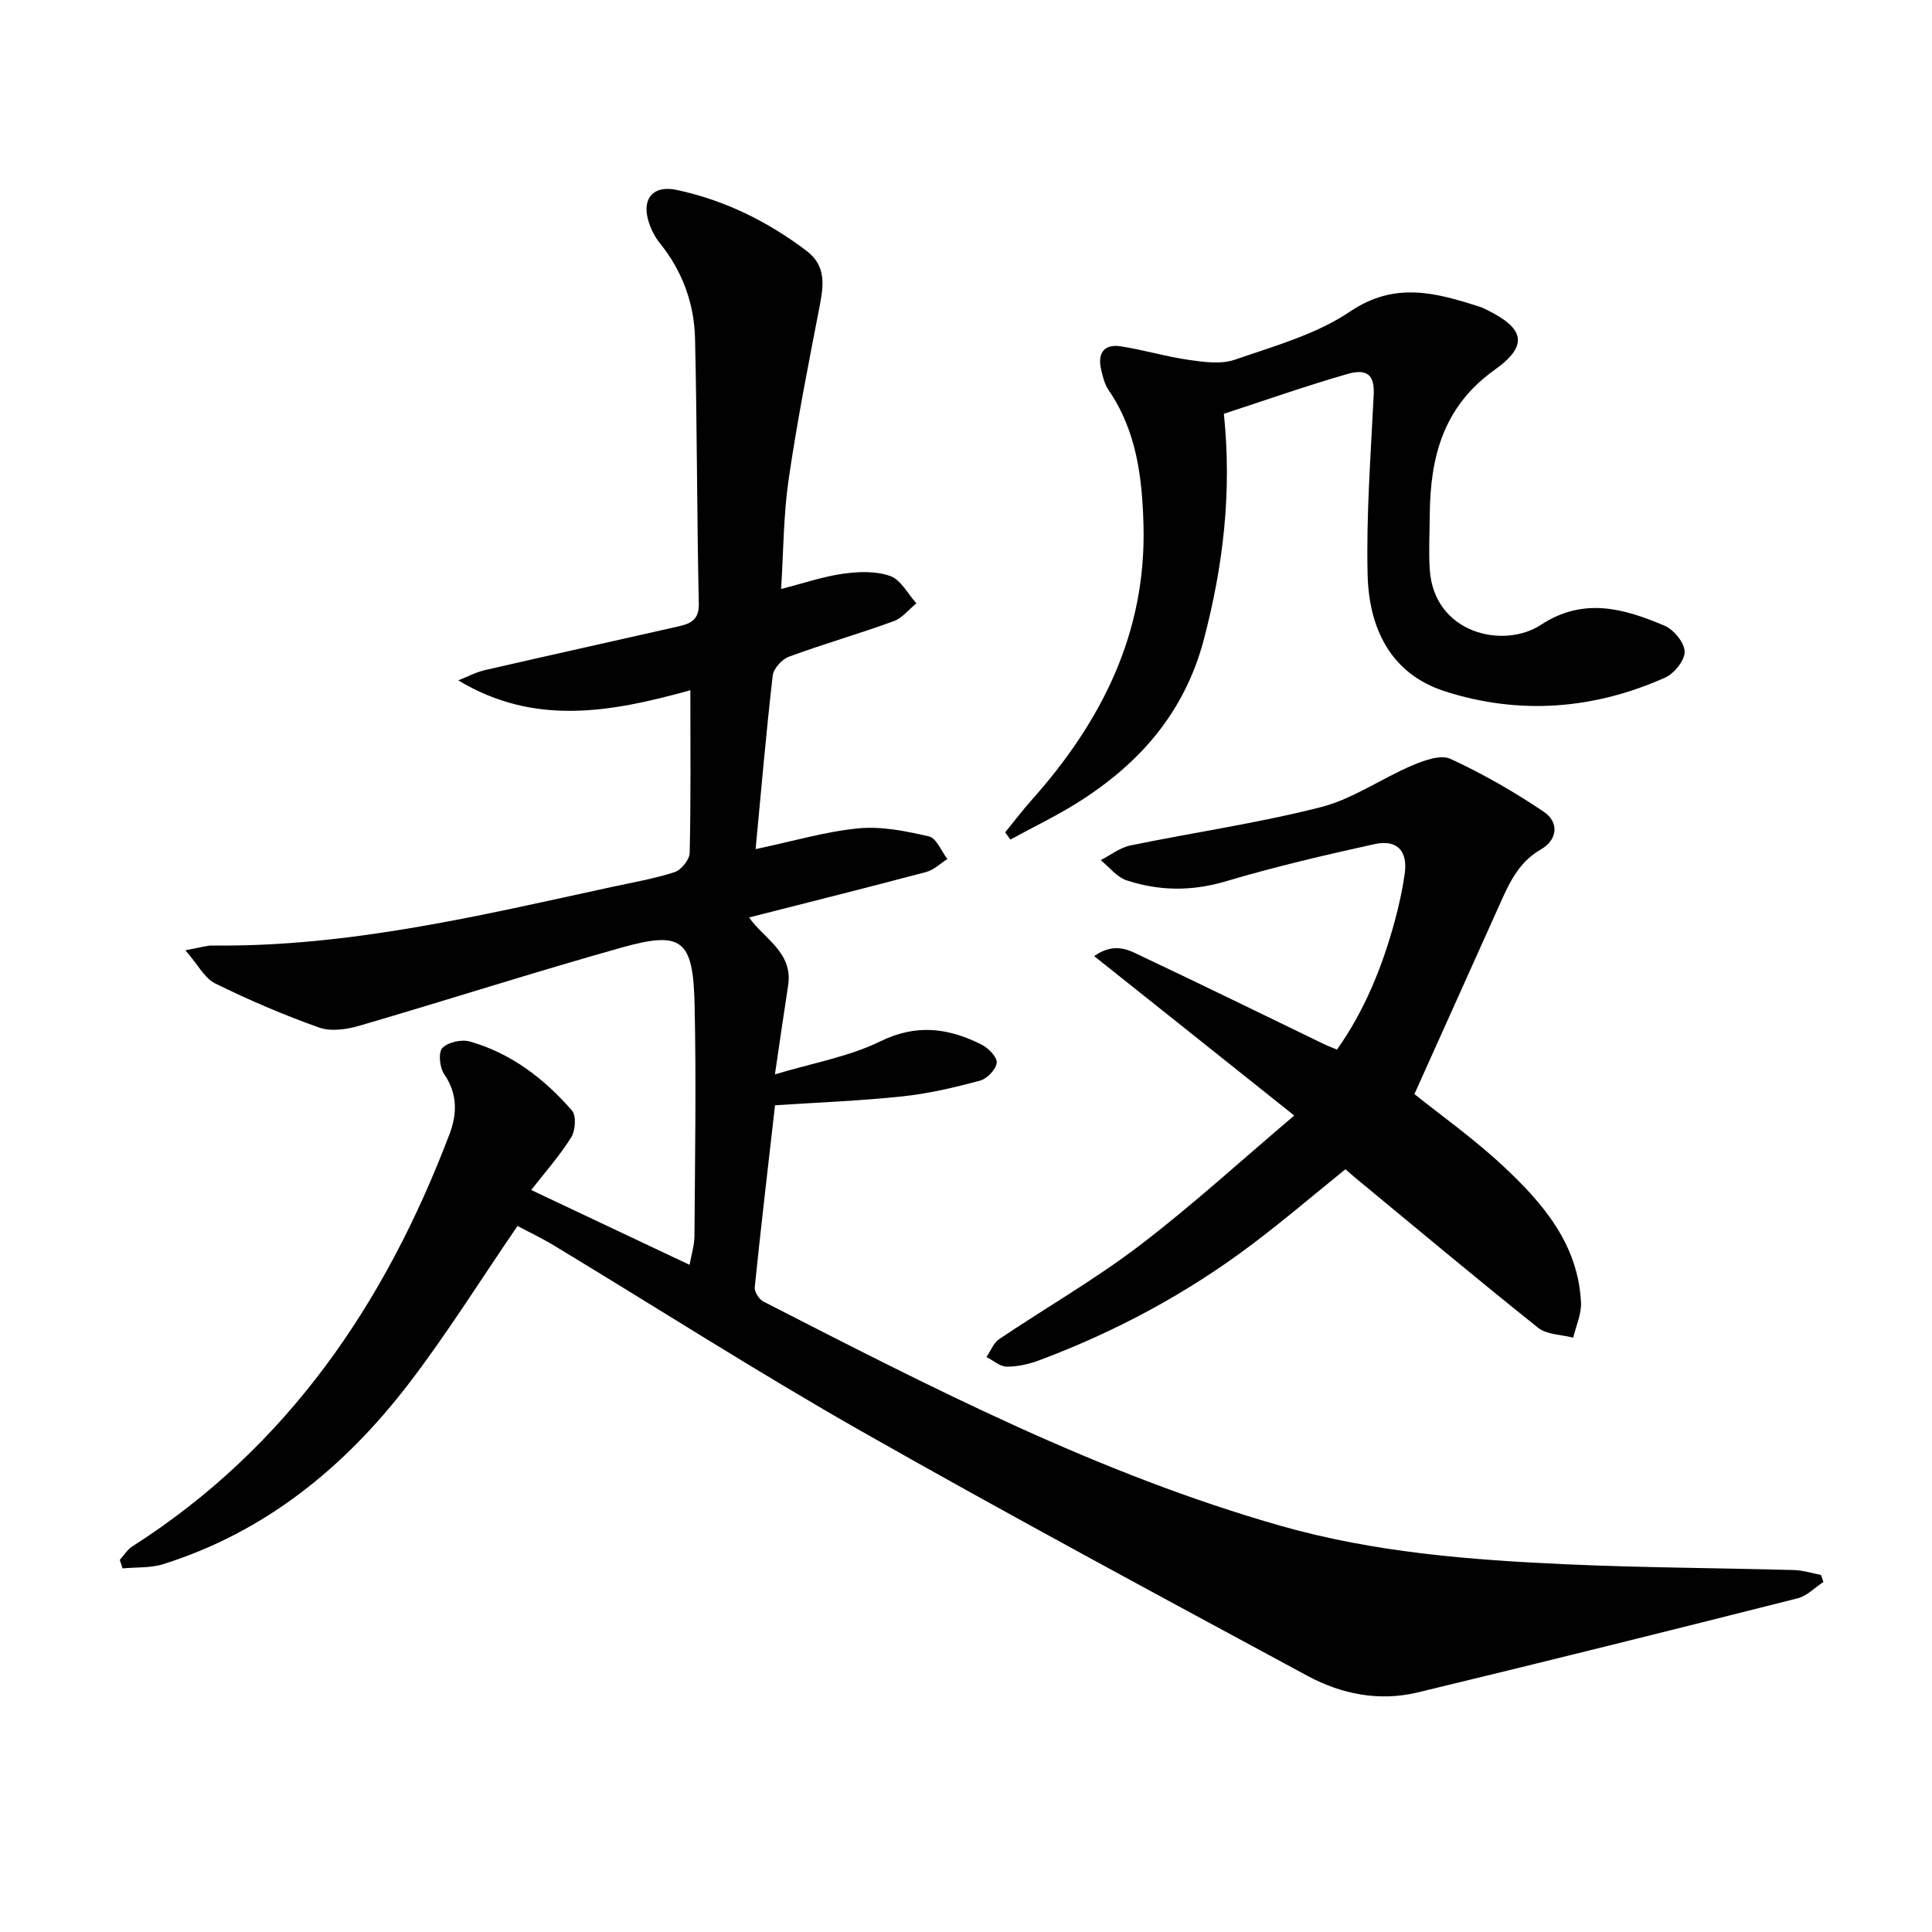
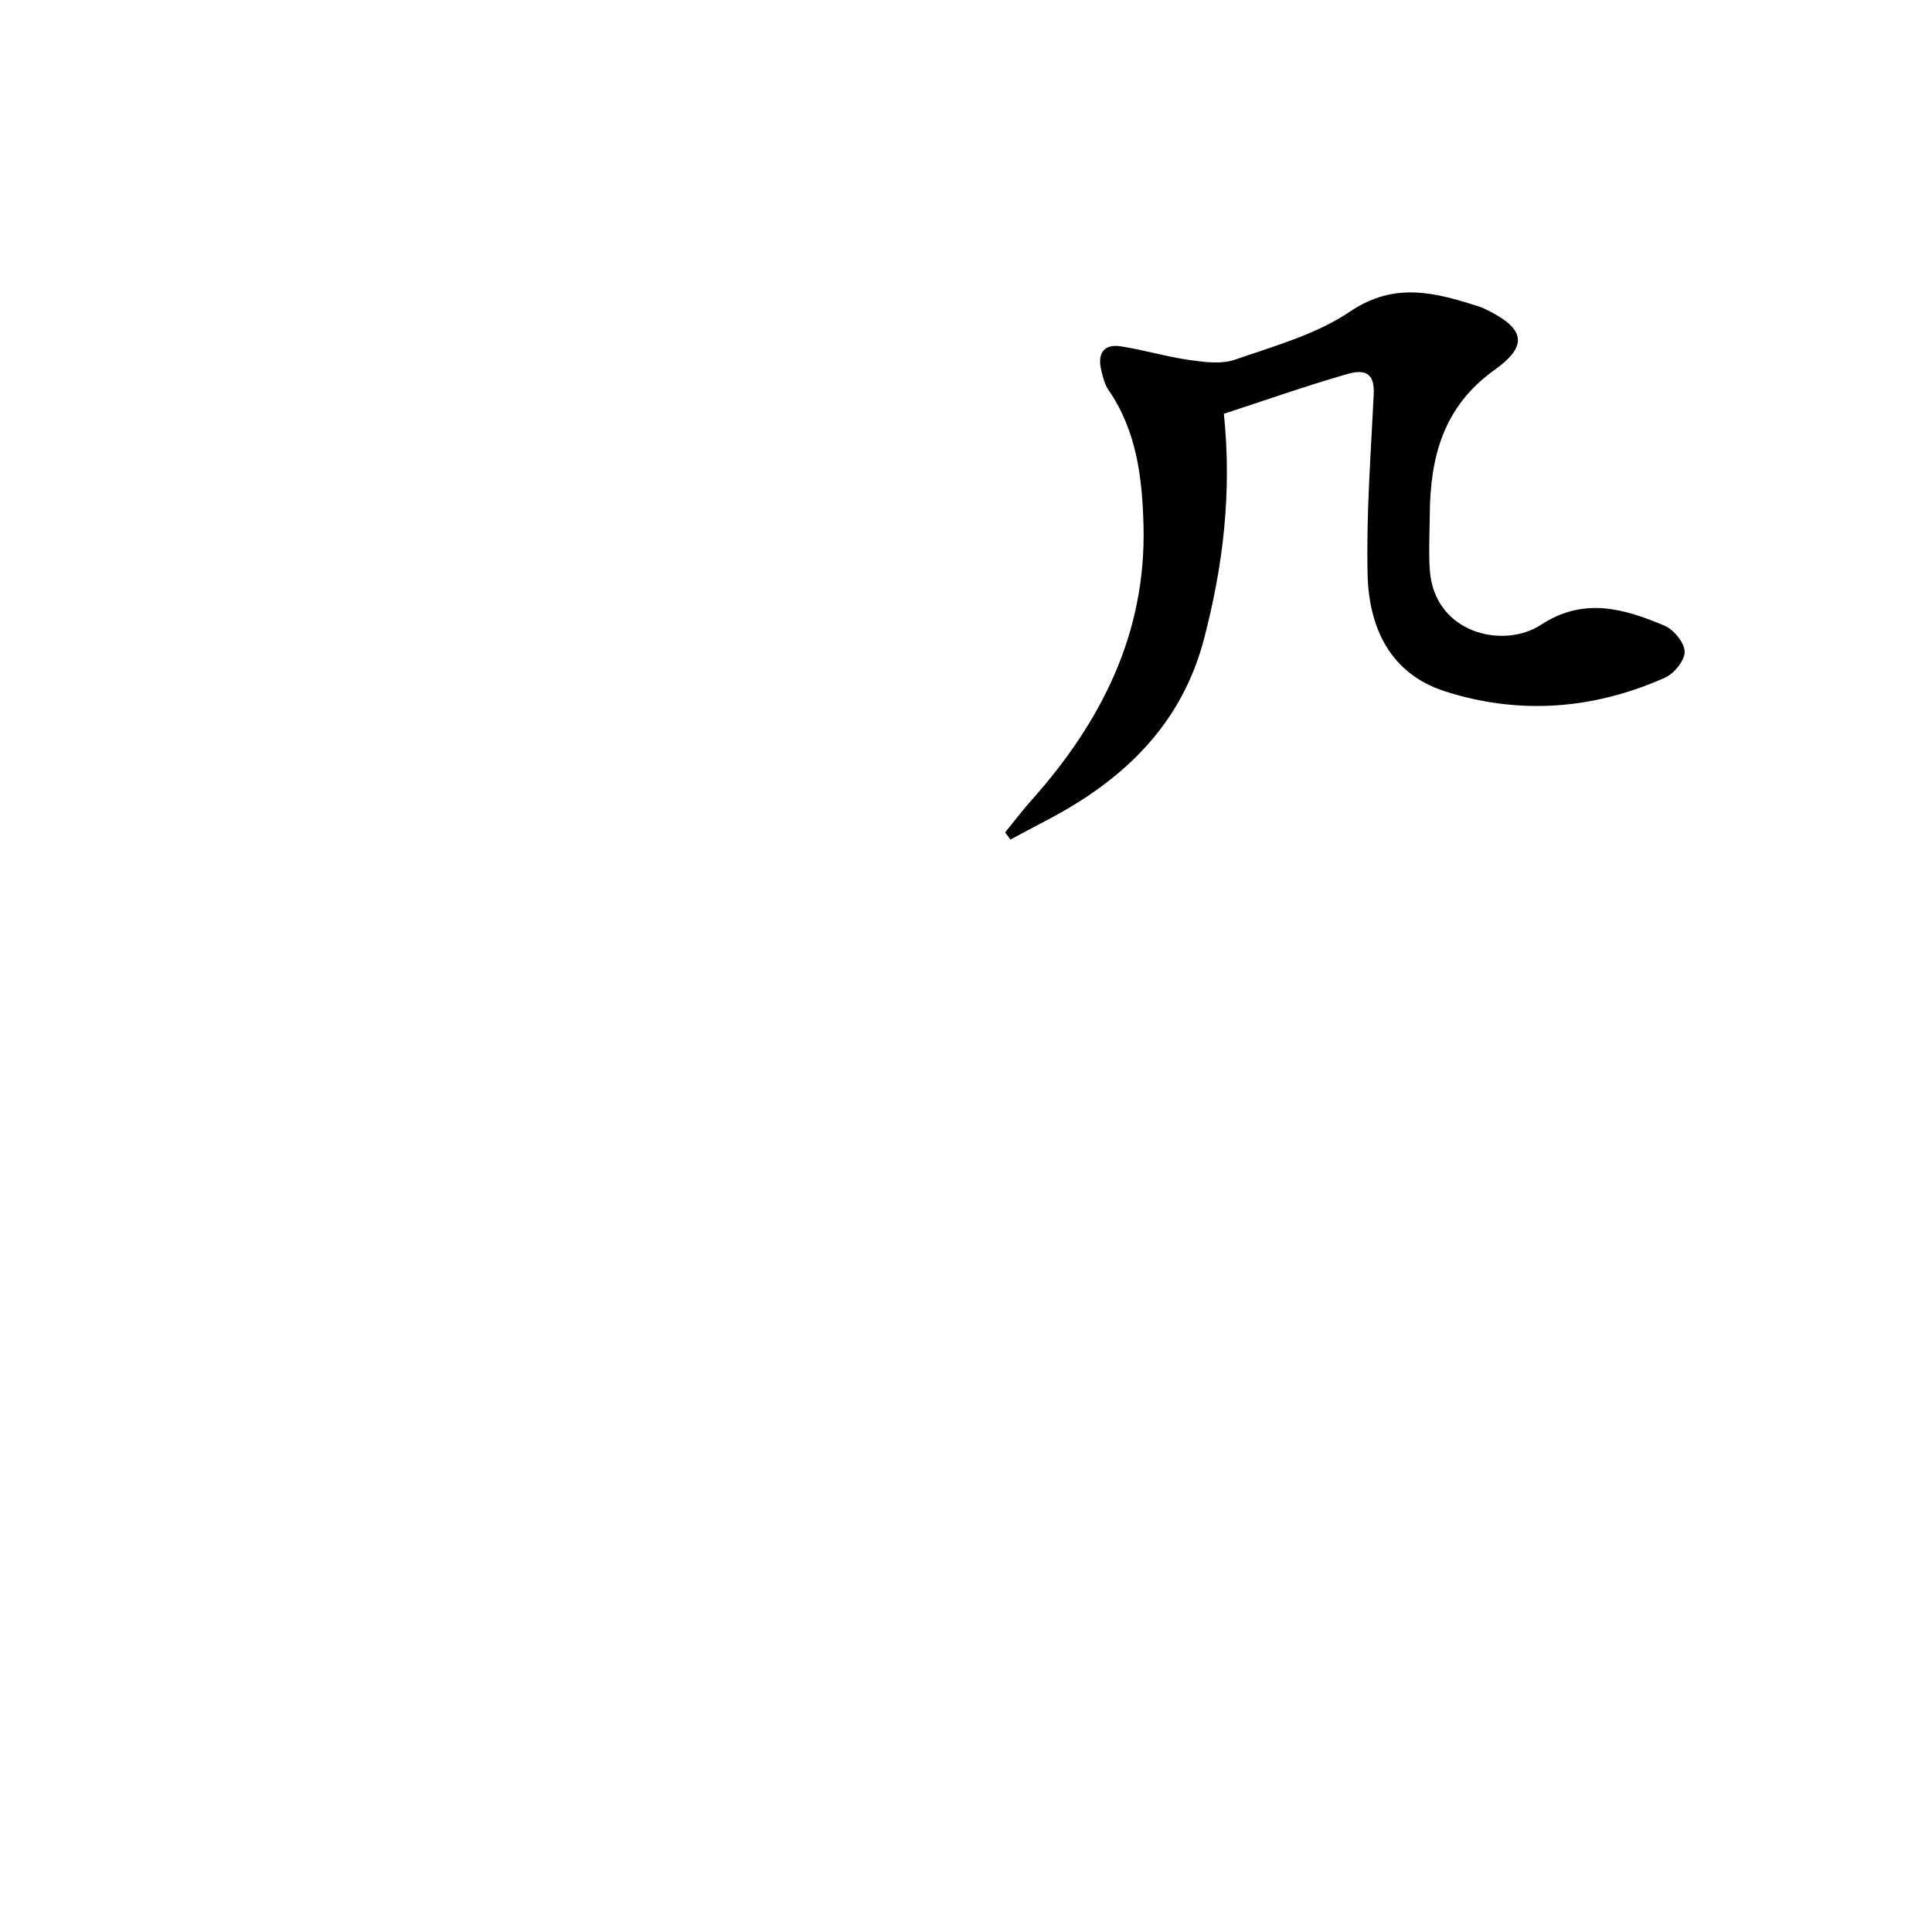
<svg xmlns="http://www.w3.org/2000/svg" enable-background="new 0 0 400 400" viewBox="0 0 400 400">
  <g fill="#010101">
-     <path d="m24.8 322.96c.85-.93 1.54-2.11 2.56-2.77 32.21-20.55 52.41-50.35 65.72-85.41 1.57-4.13 1.68-8.33-1.12-12.39-.93-1.35-1.25-4.47-.38-5.4 1.14-1.22 3.97-1.85 5.68-1.36 8.56 2.43 15.43 7.7 21.17 14.31.93 1.07.7 4.17-.19 5.58-2.44 3.87-5.52 7.34-8.26 10.86 10.75 5.08 21.54 10.18 32.79 15.49.34-1.95.99-3.96 1.01-5.98.11-15.95.38-31.91.03-47.86-.3-13.54-2.6-15.36-15.17-11.83-18.18 5.11-36.18 10.9-54.31 16.19-2.61.76-5.85 1.21-8.28.35-7.32-2.61-14.51-5.68-21.48-9.12-2.24-1.11-3.62-3.94-6.19-6.88 3.13-.56 4.39-1 5.66-.98 28.17.32 55.34-6.19 82.59-12.12 4.37-.95 8.82-1.7 13.05-3.08 1.37-.45 3.08-2.58 3.11-3.98.26-10.98.14-21.97.14-33.67-16.26 4.5-32.21 7.53-48.05-2.05 1.84-.72 3.62-1.68 5.52-2.12 13.26-3.06 26.56-5.98 39.83-9 2.46-.56 4.53-1.17 4.45-4.74-.4-18.3-.35-36.62-.78-54.92-.17-7.28-2.63-13.98-7.31-19.77-1.11-1.38-1.95-3.13-2.42-4.84-1.24-4.59 1.27-7.15 5.93-6.15 9.92 2.12 18.8 6.5 26.87 12.6 4.22 3.19 3.53 7.33 2.67 11.76-2.29 11.85-4.64 23.71-6.37 35.64-1.07 7.37-1.06 14.89-1.55 22.62 4.6-1.17 8.67-2.57 12.85-3.16 3.2-.45 6.8-.57 9.75.48 2.2.79 3.64 3.69 5.41 5.65-1.56 1.27-2.93 3.06-4.72 3.71-7.17 2.6-14.51 4.71-21.66 7.34-1.45.53-3.2 2.45-3.37 3.9-1.36 11.85-2.38 23.75-3.54 35.94 7.78-1.64 14.47-3.64 21.3-4.3 4.79-.46 9.83.57 14.59 1.67 1.55.36 2.56 3.05 3.82 4.68-1.46.92-2.81 2.27-4.4 2.69-12.02 3.19-24.09 6.21-36.66 9.41 2.94 4.28 9.15 7.23 8.09 14.04-.89 5.71-1.7 11.43-2.74 18.45 7.86-2.37 15.31-3.65 21.82-6.84 7.49-3.67 14.11-2.76 20.91.64 1.43.71 3.3 2.6 3.19 3.78-.13 1.38-2 3.33-3.46 3.72-5.26 1.41-10.63 2.68-16.04 3.25-8.73.93-17.53 1.26-26.4 1.85-1.44 12.64-2.91 25.14-4.2 37.66-.1.94.89 2.51 1.79 2.97 34.77 17.8 69.5 35.76 107.3 46.49 19.27 5.47 39.21 7.03 59.13 7.92 15.63.7 31.28.75 46.92 1.18 1.88.05 3.75.66 5.62 1.01.17.49.33.97.5 1.46-1.78 1.16-3.41 2.9-5.36 3.39-26.2 6.62-52.42 13.16-78.69 19.49-7.89 1.9-15.74.35-22.73-3.42-30.87-16.67-61.78-33.28-92.29-50.61-21.53-12.23-42.4-25.6-63.6-38.42-2.66-1.61-5.47-2.94-7.71-4.13-7.73 11.28-14.67 22.44-22.64 32.81-13.24 17.21-29.61 30.56-50.7 37.2-2.64.83-5.61.61-8.42.88-.19-.6-.39-1.18-.58-1.76z" />
-     <path d="m226.53 197.95c4.49-3.12 7.51-1.07 10.33.26 12.47 5.88 24.85 11.97 37.27 17.97.74.36 1.51.64 2.68 1.13 5.74-8.12 9.37-17.11 11.95-26.58.87-3.2 1.59-6.46 2.06-9.74.7-4.79-1.53-7.26-6.25-6.22-10.34 2.27-20.68 4.7-30.83 7.71-7.01 2.08-13.77 2-20.5-.22-2.02-.67-3.58-2.75-5.35-4.18 2.05-1.04 3.99-2.6 6.17-3.04 13.13-2.71 26.45-4.62 39.41-7.93 6.61-1.69 12.53-5.92 18.92-8.64 2.46-1.05 5.9-2.29 7.93-1.35 6.7 3.09 13.18 6.82 19.31 10.95 3.18 2.15 2.89 5.79-.6 7.79-4.91 2.81-6.79 7.52-8.9 12.2-5.69 12.66-11.39 25.32-17.29 38.46 5.34 4.28 12.24 9.18 18.37 14.9 8.22 7.66 15.54 16.18 16.12 28.25.11 2.39-1.04 4.85-1.61 7.28-2.45-.64-5.45-.6-7.26-2.04-12.74-10.17-25.24-20.64-37.81-31.02-.64-.53-1.25-1.08-2.09-1.81-6.46 5.21-12.74 10.58-19.32 15.54-13.49 10.17-28.25 18.09-44.06 24.01-2.13.8-4.5 1.33-6.75 1.32-1.4-.01-2.79-1.29-4.19-2 .86-1.25 1.45-2.91 2.63-3.7 9.64-6.49 19.78-12.31 29.01-19.34 10.91-8.31 21.07-17.62 32.08-26.95-14.37-11.47-27.58-21.98-41.43-33.01z" />
    <path d="m253.39 85.67c1.69 16.33-.16 31.49-4.11 46.6-3.96 15.14-13.27 25.78-26.07 33.84-4.5 2.84-9.34 5.15-14.02 7.71-.36-.5-.72-.99-1.08-1.49 1.84-2.26 3.6-4.59 5.54-6.76 14.43-16.19 23.67-34.54 23.1-56.75-.25-9.82-1.4-19.58-7.24-28.07-.81-1.18-1.18-2.73-1.52-4.17-.79-3.32.46-5.42 4.03-4.88 4.73.72 9.36 2.14 14.1 2.81 3.14.45 6.68.95 9.54-.04 8.15-2.82 16.82-5.22 23.83-9.95 9.34-6.32 17.83-3.9 26.89-1.01.47.15.92.38 1.37.6 7.9 3.86 8.8 7.4 1.69 12.47-10.64 7.59-13.33 18.06-13.42 30.02-.03 3.78-.25 7.58 0 11.35.88 13.2 15.23 16.51 23.02 11.41 8.83-5.79 17.18-3.37 25.56.17 1.92.81 4.14 3.5 4.19 5.37.04 1.81-2.16 4.55-4.04 5.39-14.78 6.6-30.17 7.78-45.59 2.84-11.34-3.64-15.74-13.18-16.01-24.12-.3-12.42.66-24.87 1.26-37.3.19-3.89-1.19-5.51-5.48-4.27-8.58 2.47-17.01 5.45-25.54 8.23z" />
  </g>
</svg>